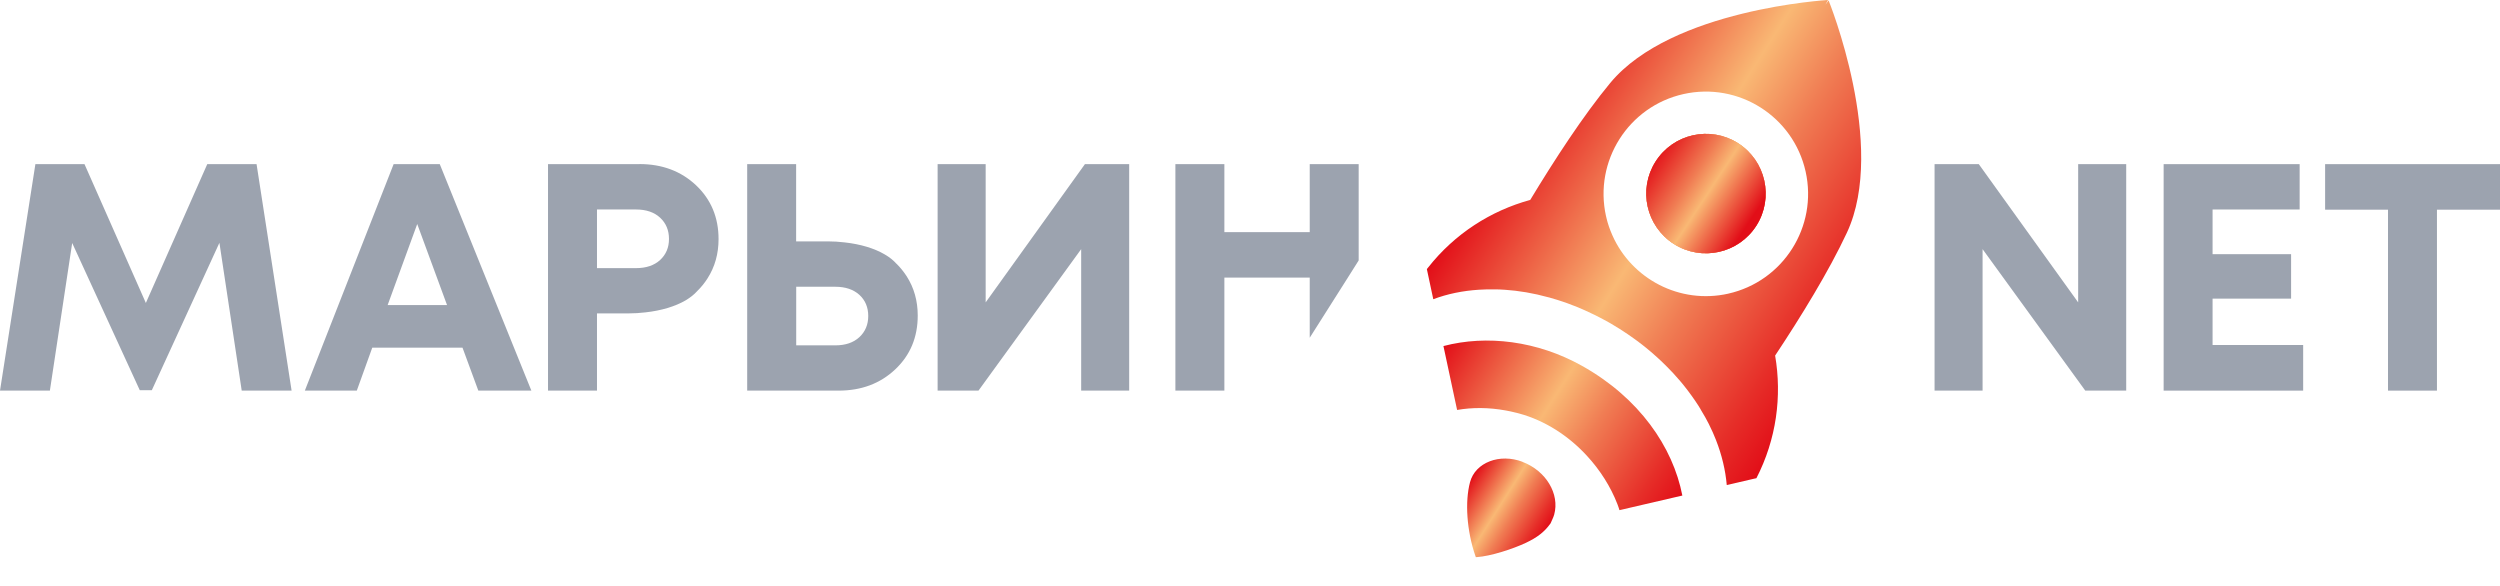
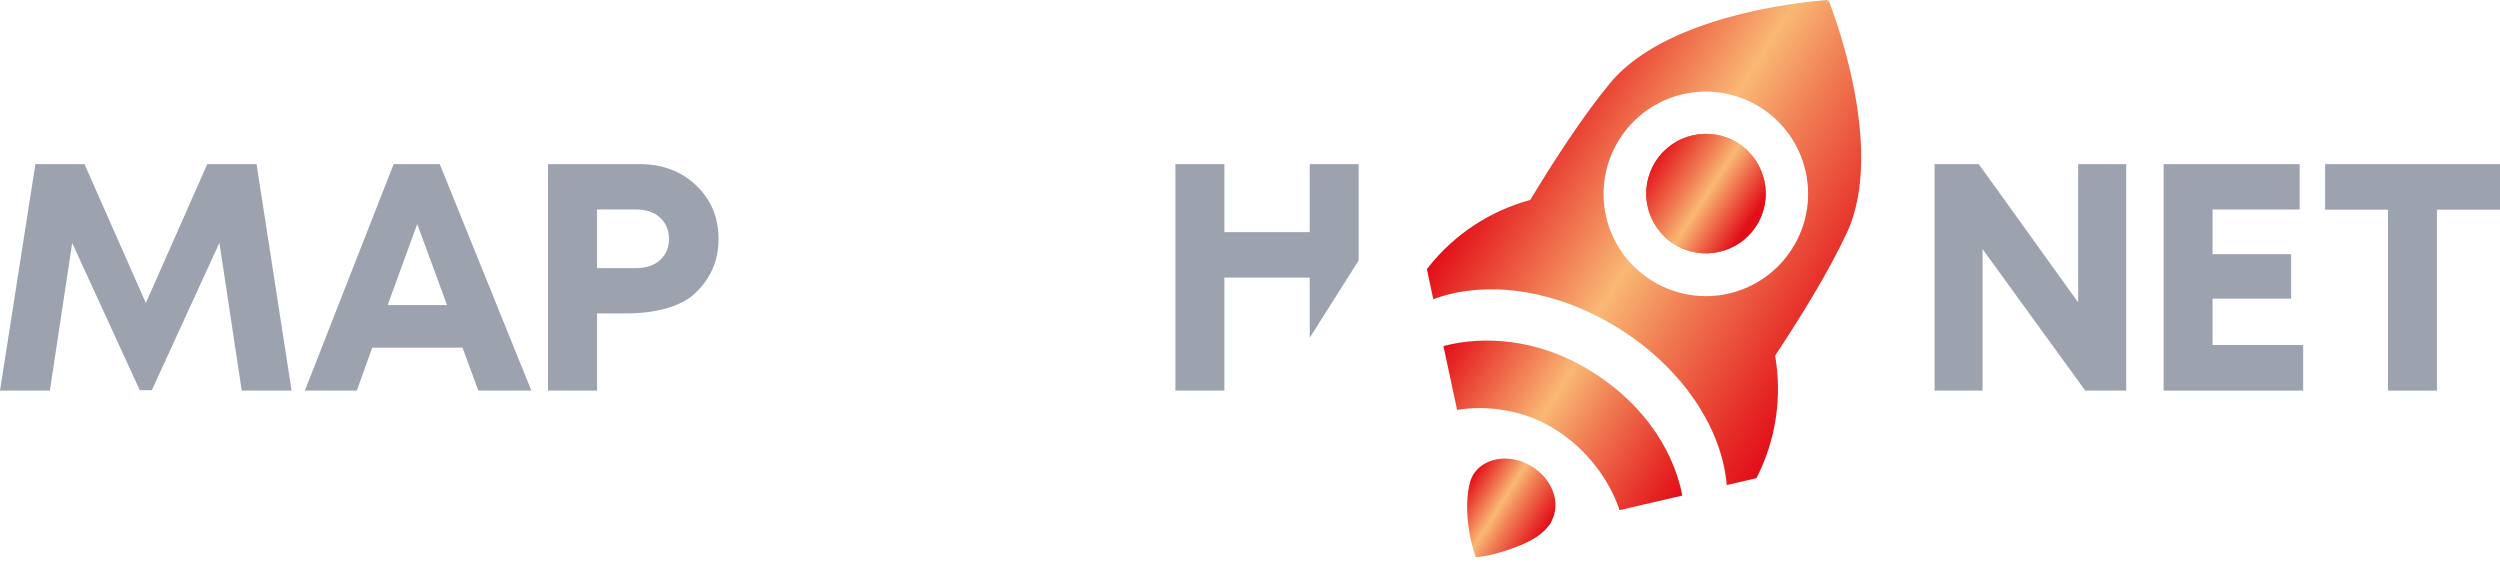
<svg xmlns="http://www.w3.org/2000/svg" width="64" height="15" viewBox="0 0 64 15" fill="none">
  <path d="M11.258 4.202H10.077L7.804 10H9.134L9.53 8.9H11.84L12.245 10H13.603L11.258 4.202ZM9.924 7.809L10.681 5.735L11.444 7.809H9.924Z" fill="#9CA3AF" />
  <path d="M5.306 4.202L3.734 7.756L2.163 4.202H0.906L0 10H1.277L1.848 6.221L3.578 9.989H3.887L5.617 6.216L6.188 10H7.465L6.568 4.202H5.306Z" fill="#9CA3AF" />
-   <path d="M25.233 7.741V4.202H24.003V10H25.049L27.678 6.378V10H28.907V4.202H27.774L25.233 7.741Z" fill="#9CA3AF" />
  <path d="M34.782 6.667V4.202H33.529V5.943H31.344V4.202H30.09V10H31.344V7.106H33.529V8.646L34.509 7.1L34.782 6.667Z" fill="#9CA3AF" />
  <path d="M53.201 7.741L50.657 4.202H49.525V10H50.754V6.378L53.383 10H54.431V4.202H53.201V7.741Z" fill="#9CA3AF" />
  <path d="M56.642 7.645H58.652V6.507H56.642V5.363H58.871V4.202H55.389V10H58.961V8.832H56.642V7.645Z" fill="#9CA3AF" />
  <path d="M59.523 4.202V5.368H61.133V10H62.386V5.368H64V4.202H59.523Z" fill="#9CA3AF" />
  <path d="M16.37 4.202H14.029V10H15.283V8.023H16.087C16.234 8.023 16.381 8.014 16.521 7.997C16.927 7.953 17.286 7.844 17.549 7.691C17.671 7.618 17.774 7.537 17.85 7.45C17.949 7.354 18.036 7.246 18.113 7.126C18.301 6.831 18.395 6.496 18.395 6.122C18.395 5.567 18.203 5.107 17.82 4.744C17.435 4.381 16.951 4.2 16.37 4.2V4.202ZM16.899 6.656C16.748 6.794 16.542 6.864 16.284 6.864H15.283V5.363H16.284C16.542 5.363 16.748 5.433 16.899 5.573C17.05 5.713 17.126 5.895 17.126 6.116C17.126 6.337 17.05 6.516 16.899 6.656Z" fill="#9CA3AF" />
-   <path d="M22.949 6.752C22.872 6.665 22.772 6.584 22.647 6.512C22.385 6.358 22.026 6.249 21.619 6.205C21.479 6.188 21.333 6.179 21.186 6.179H20.381V4.202H19.128V10H21.468C22.05 10 22.533 9.819 22.918 9.456C23.303 9.093 23.494 8.633 23.494 8.078C23.494 7.704 23.4 7.369 23.212 7.074C23.135 6.956 23.047 6.846 22.949 6.75V6.752ZM22 8.631C21.849 8.771 21.643 8.841 21.385 8.841H20.383V7.341H21.385C21.643 7.341 21.849 7.411 22 7.548C22.151 7.686 22.227 7.868 22.227 8.089C22.227 8.31 22.151 8.491 22 8.631Z" fill="#9CA3AF" />
  <path d="M40.5 9.366C39.356 8.725 38.059 8.568 36.952 8.859L37.302 10.495C37.694 10.427 38.114 10.429 38.547 10.508C38.634 10.523 38.721 10.543 38.809 10.565C38.818 10.567 38.829 10.569 38.837 10.571C38.846 10.571 38.853 10.575 38.861 10.578C38.866 10.578 38.87 10.58 38.877 10.582C39.557 10.764 40.161 11.164 40.624 11.667C40.966 12.037 41.235 12.465 41.405 12.905C41.425 12.957 41.443 13.008 41.458 13.06L43.068 12.686C42.827 11.442 41.965 10.186 40.5 9.366Z" fill="url(#paint0_linear_6105_25765)" />
  <path d="M38.975 11.822C38.398 11.601 37.766 11.835 37.632 12.347C37.501 12.844 37.545 13.585 37.774 14.244C37.792 14.272 37.759 14.257 37.798 14.263C38.164 14.239 38.735 14.051 39.067 13.894C39.349 13.76 39.537 13.62 39.695 13.397C39.725 13.323 39.765 13.251 39.787 13.174C39.933 12.645 39.577 12.052 38.977 11.825L38.975 11.822Z" fill="url(#paint1_linear_6105_25765)" />
  <path d="M45.443 9.103C46.102 8.11 46.819 6.945 47.28 5.958C48.322 3.729 46.812 0.011 46.812 0.011L46.731 0.122L46.797 0C46.797 0 42.792 0.23 41.222 2.124C40.53 2.959 39.789 4.101 39.174 5.118C38.166 5.394 37.241 5.982 36.558 6.851C36.547 6.864 36.539 6.877 36.528 6.888L36.532 6.91L36.692 7.66C37.053 7.524 37.446 7.443 37.862 7.417C37.932 7.413 38.002 7.411 38.072 7.408C38.074 7.408 38.078 7.408 38.081 7.408C38.148 7.408 38.218 7.408 38.286 7.408C38.291 7.408 38.295 7.408 38.297 7.408C38.367 7.408 38.435 7.413 38.505 7.417C38.507 7.417 38.512 7.417 38.514 7.417C38.879 7.441 39.257 7.505 39.636 7.61C39.645 7.612 39.653 7.614 39.662 7.616C39.725 7.634 39.791 7.653 39.855 7.673C39.874 7.68 39.892 7.686 39.911 7.691C39.966 7.708 40.021 7.726 40.075 7.745C40.099 7.754 40.121 7.763 40.145 7.771C40.196 7.789 40.244 7.809 40.294 7.828C40.321 7.839 40.347 7.85 40.373 7.859C40.419 7.879 40.467 7.898 40.513 7.918C40.541 7.929 40.568 7.942 40.596 7.955C40.642 7.975 40.688 7.997 40.732 8.019C40.76 8.032 40.788 8.045 40.815 8.058C40.861 8.08 40.907 8.104 40.953 8.128C40.979 8.141 41.007 8.156 41.033 8.17C41.082 8.196 41.132 8.224 41.18 8.25C41.204 8.264 41.226 8.277 41.25 8.29C41.322 8.331 41.392 8.375 41.462 8.419C41.532 8.465 41.602 8.511 41.672 8.557C41.694 8.572 41.716 8.587 41.738 8.603C41.784 8.635 41.83 8.668 41.876 8.701C41.9 8.719 41.924 8.738 41.95 8.756C41.992 8.786 42.031 8.817 42.072 8.85C42.096 8.869 42.121 8.889 42.145 8.909C42.184 8.939 42.221 8.972 42.261 9.005C42.285 9.025 42.306 9.044 42.331 9.066C42.368 9.099 42.407 9.134 42.444 9.167C42.466 9.187 42.486 9.206 42.508 9.226C42.547 9.263 42.584 9.298 42.621 9.335C42.639 9.353 42.659 9.37 42.676 9.39C42.718 9.432 42.757 9.473 42.797 9.515C42.81 9.53 42.823 9.543 42.838 9.558C42.886 9.611 42.932 9.663 42.978 9.716C42.982 9.72 42.987 9.725 42.991 9.729C43.144 9.908 43.284 10.094 43.411 10.282C43.413 10.287 43.418 10.291 43.42 10.296C43.459 10.352 43.496 10.412 43.531 10.47C43.536 10.477 43.54 10.486 43.544 10.495C43.577 10.549 43.61 10.606 43.643 10.663C43.647 10.672 43.652 10.681 43.658 10.689C43.689 10.746 43.719 10.801 43.748 10.858C43.752 10.866 43.757 10.873 43.759 10.882C43.787 10.941 43.816 10.998 43.842 11.057C43.844 11.061 43.846 11.068 43.849 11.072C43.877 11.136 43.903 11.199 43.929 11.264C44.08 11.649 44.172 12.039 44.205 12.417L44.912 12.253L44.942 12.247L44.964 12.242C45.476 11.247 45.622 10.145 45.443 9.101V9.103ZM44.242 7.518C43.002 7.795 41.771 7.141 41.276 6.022C41.211 5.875 41.158 5.724 41.123 5.571C41.123 5.564 41.121 5.558 41.119 5.549C41.119 5.543 41.117 5.538 41.114 5.534C40.8 4.123 41.688 2.723 43.098 2.408C44.509 2.093 45.909 2.981 46.224 4.392C46.539 5.803 45.651 7.203 44.24 7.518H44.242Z" fill="url(#paint2_linear_6105_25765)" />
  <path d="M44.964 5.775C45.416 5.062 45.205 4.117 44.492 3.665C43.779 3.212 42.834 3.424 42.382 4.137C41.929 4.85 42.14 5.794 42.853 6.247C43.566 6.699 44.511 6.488 44.964 5.775Z" fill="url(#paint3_linear_6105_25765)" />
  <path d="M44.964 5.775C45.416 5.062 45.205 4.117 44.492 3.665C43.779 3.212 42.834 3.424 42.382 4.137C41.929 4.85 42.14 5.794 42.853 6.247C43.566 6.699 44.511 6.488 44.964 5.775Z" fill="url(#paint4_linear_6105_25765)" />
  <path d="M44.964 5.775C45.416 5.062 45.205 4.117 44.492 3.665C43.779 3.212 42.834 3.424 42.382 4.137C41.929 4.85 42.14 5.794 42.853 6.247C43.566 6.699 44.511 6.488 44.964 5.775Z" fill="url(#paint5_linear_6105_25765)" />
  <defs>
    <linearGradient id="paint0_linear_6105_25765" x1="37.029" y1="8.735" x2="43.119" y2="12.601" gradientUnits="userSpaceOnUse">
      <stop stop-color="#E20E18" />
      <stop offset="0.21" stop-color="#ED6044" />
      <stop offset="0.43" stop-color="#F9B874" />
      <stop offset="0.61" stop-color="#F07C53" />
      <stop offset="0.88" stop-color="#E62D28" />
      <stop offset="1" stop-color="#E20E18" />
    </linearGradient>
    <linearGradient id="paint1_linear_6105_25765" x1="37.509" y1="12.472" x2="39.483" y2="13.725" gradientUnits="userSpaceOnUse">
      <stop stop-color="#E20E18" />
      <stop offset="0.21" stop-color="#ED6044" />
      <stop offset="0.43" stop-color="#F9B874" />
      <stop offset="0.61" stop-color="#F07C53" />
      <stop offset="0.88" stop-color="#E62D28" />
      <stop offset="1" stop-color="#E20E18" />
    </linearGradient>
    <linearGradient id="paint2_linear_6105_25765" x1="39.413" y1="2.348" x2="47.846" y2="7.702" gradientUnits="userSpaceOnUse">
      <stop stop-color="#E20E18" />
      <stop offset="0.21" stop-color="#ED6044" />
      <stop offset="0.43" stop-color="#F9B874" />
      <stop offset="0.61" stop-color="#F07C53" />
      <stop offset="0.88" stop-color="#E62D28" />
      <stop offset="1" stop-color="#E20E18" />
    </linearGradient>
    <linearGradient id="paint3_linear_6105_25765" x1="39.455" y1="2.28" x2="47.888" y2="7.634" gradientUnits="userSpaceOnUse">
      <stop stop-color="#E20E18" />
      <stop offset="0.21" stop-color="#ED6044" />
      <stop offset="0.43" stop-color="#F9B874" />
      <stop offset="0.61" stop-color="#F07C53" />
      <stop offset="0.88" stop-color="#E62D28" />
      <stop offset="1" stop-color="#E20E18" />
    </linearGradient>
    <linearGradient id="paint4_linear_6105_25765" x1="45.912" y1="6.43" x2="41" y2="3.204" gradientUnits="userSpaceOnUse">
      <stop stop-color="#E20E18" />
      <stop offset="0.21" stop-color="#ED6044" />
      <stop offset="0.43" stop-color="#F9B874" />
      <stop offset="0.61" stop-color="#F07C53" />
      <stop offset="0.88" stop-color="#E62D28" />
      <stop offset="1" stop-color="#E20E18" />
    </linearGradient>
    <linearGradient id="paint5_linear_6105_25765" x1="44.782" y1="5.687" x2="42.268" y2="4.035" gradientUnits="userSpaceOnUse">
      <stop stop-color="#E20E18" />
      <stop offset="0.21" stop-color="#ED6044" />
      <stop offset="0.43" stop-color="#F9B874" />
      <stop offset="0.61" stop-color="#F07C53" />
      <stop offset="0.88" stop-color="#E62D28" />
      <stop offset="1" stop-color="#E20E18" />
    </linearGradient>
  </defs>
</svg>